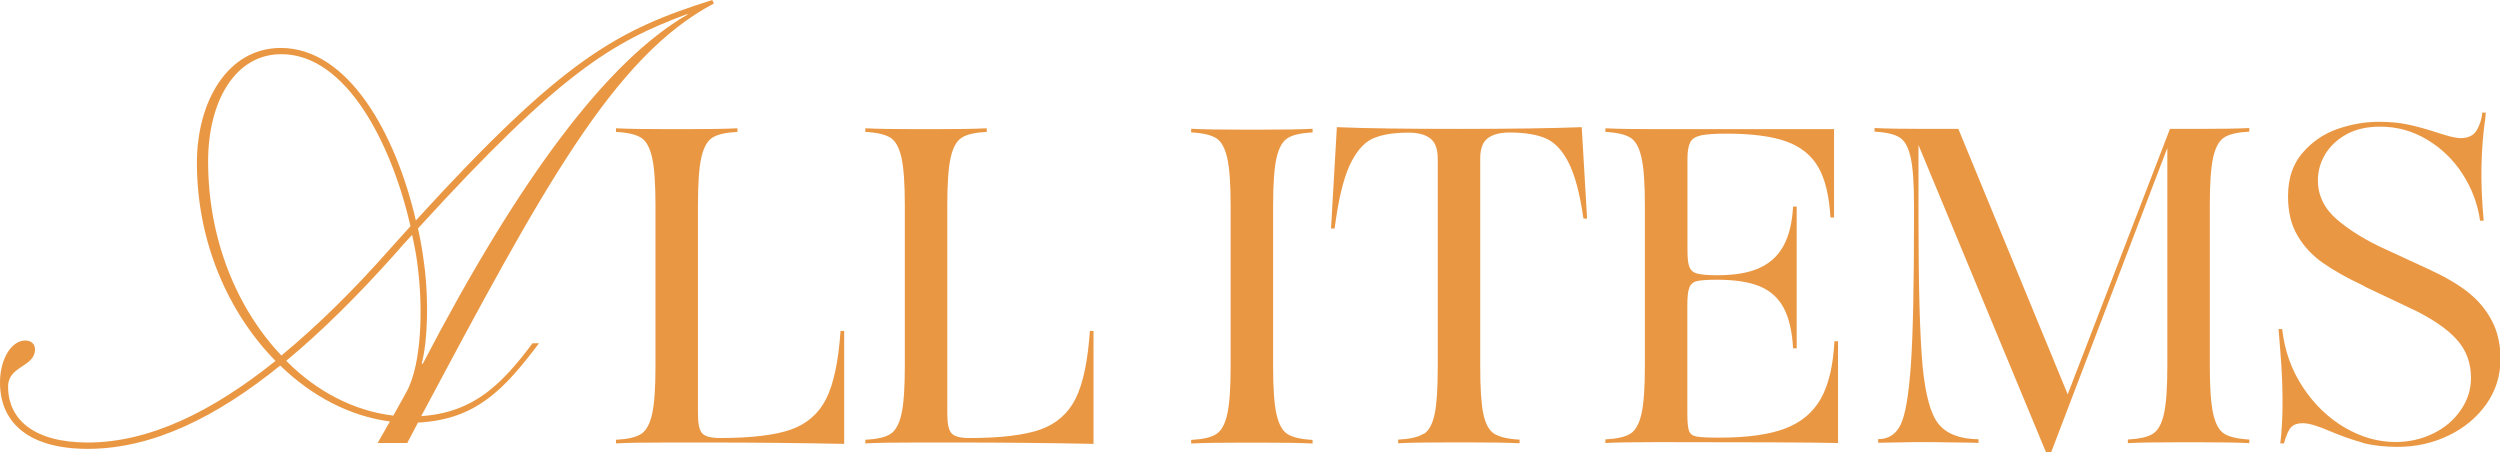
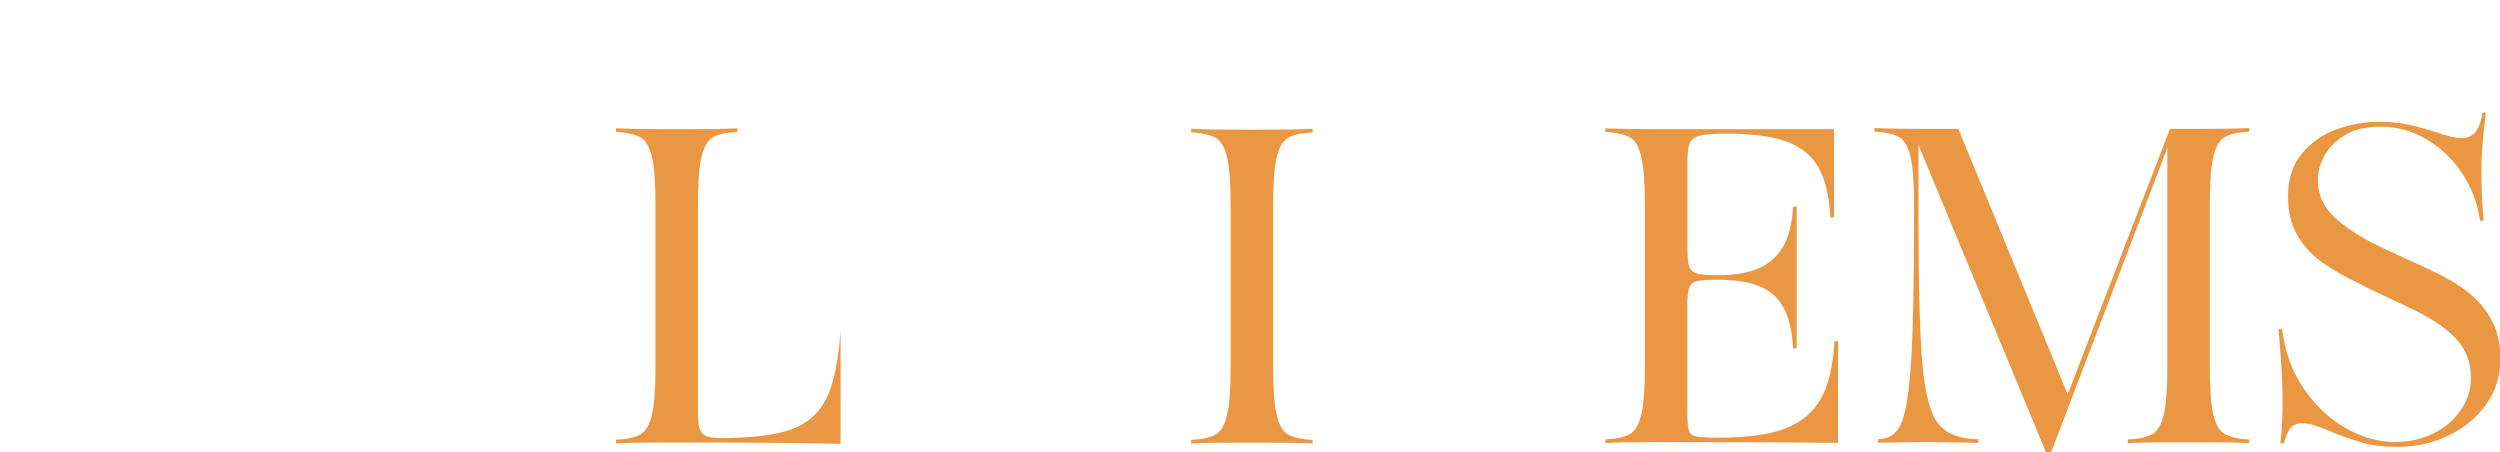
<svg xmlns="http://www.w3.org/2000/svg" id="_レイヤー_2" data-name="レイヤー 2" viewBox="0 0 200.73 36.29">
  <defs>
    <style>
      .cls-1 {
        fill: #ea9743;
      }
    </style>
  </defs>
  <g id="txt">
    <g>
-       <path class="cls-1" d="M57.32.28c-8.08,4.26-13.78,14.93-23.5,33.13,4.23-.28,6.48-2.57,8.94-5.85h.52c-2.76,3.65-5.01,6.13-9.72,6.37l-.86,1.64h-2.38l.99-1.73c-3.2-.42-6.26-2.01-8.81-4.49-5.1,4.12-10.24,6.69-15.46,6.69-4.62,0-7.04-2.01-7.04-5.33,0-1.87.91-3.37,2.03-3.37.52,0,.78.33.78.7,0,1.45-2.16,1.31-2.16,3,0,2.67,2.12,4.49,6.39,4.49,5.01,0,10.06-2.53,15.08-6.55-3.76-3.84-6.31-9.5-6.31-15.91,0-4.91,2.46-9.22,6.74-9.22,5.44,0,9.24,6.93,10.84,13.85C45.31,4.63,49.63,2.39,57.19,0l.13.28ZM22.59,28.55c2.89-2.39,5.79-5.24,8.64-8.47l1.73-1.92c-1.51-6.6-5.14-13.81-10.37-13.81-3.72,0-5.88,3.79-5.88,8.61,0,6.36,2.38,11.89,5.88,15.58ZM31.58,33.37l1.04-1.87c1.3-2.34,1.3-6.97.95-9.83-.09-.89-.26-1.83-.48-2.81-.48.51-.95,1.03-1.43,1.59-2.89,3.23-5.79,6.13-8.68,8.52,2.46,2.48,5.44,4.02,8.6,4.4ZM33.95,29.2c7.73-14.84,14.77-24.29,21.25-28.03v-.05c-6.05,2.25-10.19,4.68-21.64,17.22.26,1.12.43,2.29.56,3.37.26,2.29.26,5.48-.26,7.49h.09Z" />
-       <path class="cls-1" d="M56.51,35.53h-2.84c-1.87,0-3.28.02-4.21.07v-.29c.94-.05,1.61-.2,2.02-.47.41-.26.7-.8.88-1.6.18-.8.27-2.08.27-3.83v-12.92c0-1.75-.09-3.03-.27-3.83-.18-.8-.47-1.34-.88-1.6-.41-.26-1.08-.42-2.02-.47v-.29c.94.05,2.34.07,4.21.07h1.33c1.87,0,3.28-.02,4.21-.07v.29c-.94.05-1.61.2-2.02.47-.41.26-.7.8-.88,1.6-.18.8-.27,2.08-.27,3.83v16.7c0,.82.11,1.35.34,1.6.23.25.7.38,1.42.38,2.52,0,4.42-.23,5.71-.68,1.28-.46,2.23-1.28,2.83-2.48s.98-3.01,1.15-5.44h.29v9.07c-3.41-.07-7.16-.11-11.27-.11Z" />
-       <path class="cls-1" d="M76.53,35.53h-2.84c-1.87,0-3.28.02-4.21.07v-.29c.94-.05,1.61-.2,2.02-.47.41-.26.7-.8.88-1.6.18-.8.27-2.08.27-3.83v-12.92c0-1.75-.09-3.03-.27-3.83-.18-.8-.47-1.34-.88-1.6-.41-.26-1.08-.42-2.02-.47v-.29c.94.05,2.34.07,4.21.07h1.33c1.87,0,3.28-.02,4.21-.07v.29c-.94.05-1.61.2-2.02.47-.41.26-.7.8-.88,1.6-.18.8-.27,2.08-.27,3.83v16.7c0,.82.11,1.35.34,1.6.23.25.7.38,1.42.38,2.52,0,4.42-.23,5.71-.68,1.28-.46,2.23-1.28,2.83-2.48s.98-3.01,1.15-5.44h.29v9.07c-3.41-.07-7.16-.11-11.27-.11Z" />
+       <path class="cls-1" d="M56.51,35.53h-2.84c-1.87,0-3.28.02-4.21.07v-.29c.94-.05,1.61-.2,2.02-.47.41-.26.7-.8.88-1.6.18-.8.27-2.08.27-3.83v-12.92c0-1.75-.09-3.03-.27-3.83-.18-.8-.47-1.34-.88-1.6-.41-.26-1.08-.42-2.02-.47v-.29c.94.05,2.34.07,4.21.07h1.33c1.87,0,3.28-.02,4.21-.07v.29c-.94.05-1.61.2-2.02.47-.41.26-.7.8-.88,1.6-.18.8-.27,2.08-.27,3.83v16.7c0,.82.11,1.35.34,1.6.23.25.7.38,1.42.38,2.52,0,4.42-.23,5.71-.68,1.28-.46,2.23-1.28,2.83-2.48s.98-3.01,1.15-5.44v9.07c-3.41-.07-7.16-.11-11.27-.11Z" />
      <path class="cls-1" d="M97.66,34.85c.41-.26.7-.8.88-1.6.18-.8.27-2.08.27-3.83v-12.89c0-1.75-.09-3.03-.27-3.83-.18-.8-.47-1.34-.88-1.6-.41-.26-1.08-.42-2.02-.47v-.29c.94.05,2.34.07,4.21.07h1.33c1.87,0,3.28-.02,4.21-.07v.29c-.94.05-1.61.2-2.02.47-.41.26-.7.8-.88,1.6-.18.8-.27,2.08-.27,3.83v12.89c0,1.75.09,3.03.27,3.83.18.8.47,1.34.88,1.6.41.26,1.08.42,2.02.47v.29c-.94-.05-2.34-.07-4.21-.07h-1.33c-1.87,0-3.28.02-4.21.07v-.29c.94-.05,1.61-.2,2.02-.47Z" />
-       <path class="cls-1" d="M114.31,34.85c.42-.26.71-.8.88-1.6.17-.8.25-2.08.25-3.83V12.74c0-.77-.2-1.31-.59-1.62-.4-.31-.98-.47-1.75-.47-1.25,0-2.23.17-2.93.5-.71.34-1.31,1.06-1.82,2.16-.5,1.1-.9,2.78-1.19,5.04h-.29l.47-8.14c2.35.1,5.63.14,9.83.14s7.48-.05,9.83-.14l.43,7.34h-.29c-.29-1.99-.68-3.49-1.19-4.48-.5-1-1.12-1.65-1.84-1.96-.72-.31-1.69-.47-2.92-.47-.77,0-1.35.16-1.75.47-.4.31-.59.85-.59,1.62v16.67c0,1.75.08,3.03.25,3.83.17.8.46,1.34.88,1.6.42.26,1.1.42,2.03.47v.29c-.94-.05-2.34-.07-4.21-.07h-1.33c-1.87,0-3.28.02-4.21.07v-.29c.94-.05,1.61-.2,2.03-.47Z" />
      <path class="cls-1" d="M130.92,34.81c.41-.26.7-.8.88-1.6.18-.8.27-2.08.27-3.83v-12.89c0-1.75-.09-3.03-.27-3.83-.18-.8-.47-1.34-.88-1.6-.41-.26-1.08-.42-2.02-.47v-.29c.94.05,2.34.07,4.21.07h14.15v7.09h-.29c-.1-1.73-.42-3.07-.97-4.03-.55-.96-1.41-1.65-2.57-2.07s-2.78-.63-4.84-.63c-.91,0-1.58.05-2.02.14-.43.1-.72.28-.86.56s-.22.71-.22,1.31v7.31c0,.67.05,1.14.16,1.4.11.26.32.44.63.52s.84.13,1.58.13c1.42,0,2.55-.19,3.4-.58.85-.38,1.5-.98,1.94-1.78.44-.8.7-1.85.77-3.15h.29v11.38h-.29c-.07-1.34-.32-2.42-.74-3.22-.42-.8-1.06-1.39-1.91-1.75-.85-.36-2.01-.54-3.47-.54-.77,0-1.3.04-1.6.11-.3.07-.5.25-.61.52-.11.28-.16.75-.16,1.42v8.68c0,.67.04,1.13.13,1.39s.29.41.61.47c.32.06.93.09,1.82.09,2.26,0,4.03-.25,5.31-.74,1.28-.49,2.24-1.3,2.86-2.41s.98-2.65,1.08-4.59h.29v8.17c-2.35-.05-7.18-.07-14.47-.07-1.87,0-3.28.02-4.21.07v-.29c.94-.05,1.61-.2,2.02-.47Z" />
      <path class="cls-1" d="M154.04,11.66v5.76c0,5.57.11,9.53.32,11.88.22,2.35.64,3.93,1.28,4.73.64.8,1.71,1.22,3.22,1.24v.29c-.74-.02-1.49-.04-2.23-.04-1.03-.02-2.02-.03-2.97-.02s-1.9.03-2.86.05v-.29c.82,0,1.42-.38,1.8-1.15.38-.77.66-2.38.83-4.84.17-2.46.25-6.4.25-11.83v-.97c0-1.75-.09-3.03-.27-3.83-.18-.8-.47-1.34-.88-1.6-.41-.26-1.08-.42-2.02-.47v-.29c.94.05,2.34.07,4.21.07h2.52l8.78,21.31,8.21-21.31h2.16c1.87,0,3.28-.02,4.21-.07v.29c-.94.05-1.61.2-2.02.47-.41.26-.7.8-.88,1.6-.18.8-.27,2.08-.27,3.83v12.92c0,1.75.09,3.03.27,3.83.18.8.47,1.34.88,1.6.41.26,1.08.42,2.02.47v.29c-.94-.05-2.34-.07-4.21-.07h-1.33c-1.87,0-3.28.02-4.21.07v-.29c.94-.05,1.61-.2,2.02-.47.41-.26.7-.8.88-1.6.18-.8.27-2.08.27-3.83V11.88l-9.32,24.41h-.43l-10.22-24.62Z" />
      <path class="cls-1" d="M189.66,35.53c-.8-.22-1.69-.53-2.65-.94-.38-.17-.77-.31-1.15-.43-.38-.12-.71-.18-.97-.18-.41,0-.71.1-.92.31-.2.2-.4.64-.59,1.31h-.29c.12-.96.18-2.08.18-3.35s-.06-2.63-.18-4.07c-.05-.72-.1-1.31-.14-1.76h.29c.19,1.73.75,3.29,1.67,4.68s2.05,2.47,3.37,3.24c1.32.77,2.68,1.15,4.07,1.15,1.08,0,2.08-.23,3.01-.68s1.66-1.08,2.21-1.87c.55-.79.83-1.66.83-2.59,0-1.2-.37-2.22-1.12-3.06-.74-.84-1.9-1.64-3.46-2.41-.17-.07-.32-.14-.47-.22l-3.42-1.62-.18-.11c-1.32-.62-2.4-1.23-3.24-1.82-.84-.59-1.52-1.31-2.03-2.18-.52-.86-.77-1.92-.77-3.17,0-1.42.38-2.57,1.15-3.47.77-.9,1.7-1.54,2.81-1.93,1.1-.38,2.21-.58,3.31-.58.89,0,1.67.07,2.36.22.68.14,1.47.36,2.36.65.36.12.7.22,1.03.31.32.08.61.13.85.13.6,0,1.03-.21,1.28-.63.25-.42.4-.89.45-1.42h.29c-.02.07-.04.19-.04.36-.19,1.34-.3,2.69-.32,4.05-.02,1.36.04,2.78.18,4.27h-.29c-.19-1.34-.66-2.59-1.4-3.74-.74-1.15-1.7-2.08-2.86-2.77-1.16-.7-2.42-1.04-3.76-1.04-1.06,0-1.96.2-2.7.61-.74.41-1.31.94-1.71,1.6-.4.66-.59,1.36-.59,2.11,0,1.22.52,2.28,1.57,3.17s2.35,1.68,3.91,2.38l3.42,1.58c.1.02.17.06.22.11,1.2.55,2.2,1.15,2.99,1.78.79.64,1.42,1.39,1.87,2.27.46.88.68,1.89.68,3.04,0,1.34-.38,2.55-1.13,3.62-.76,1.07-1.76,1.91-3.02,2.52-1.26.61-2.63.92-4.12.92-1.06,0-1.99-.11-2.79-.32Z" />
    </g>
  </g>
</svg>